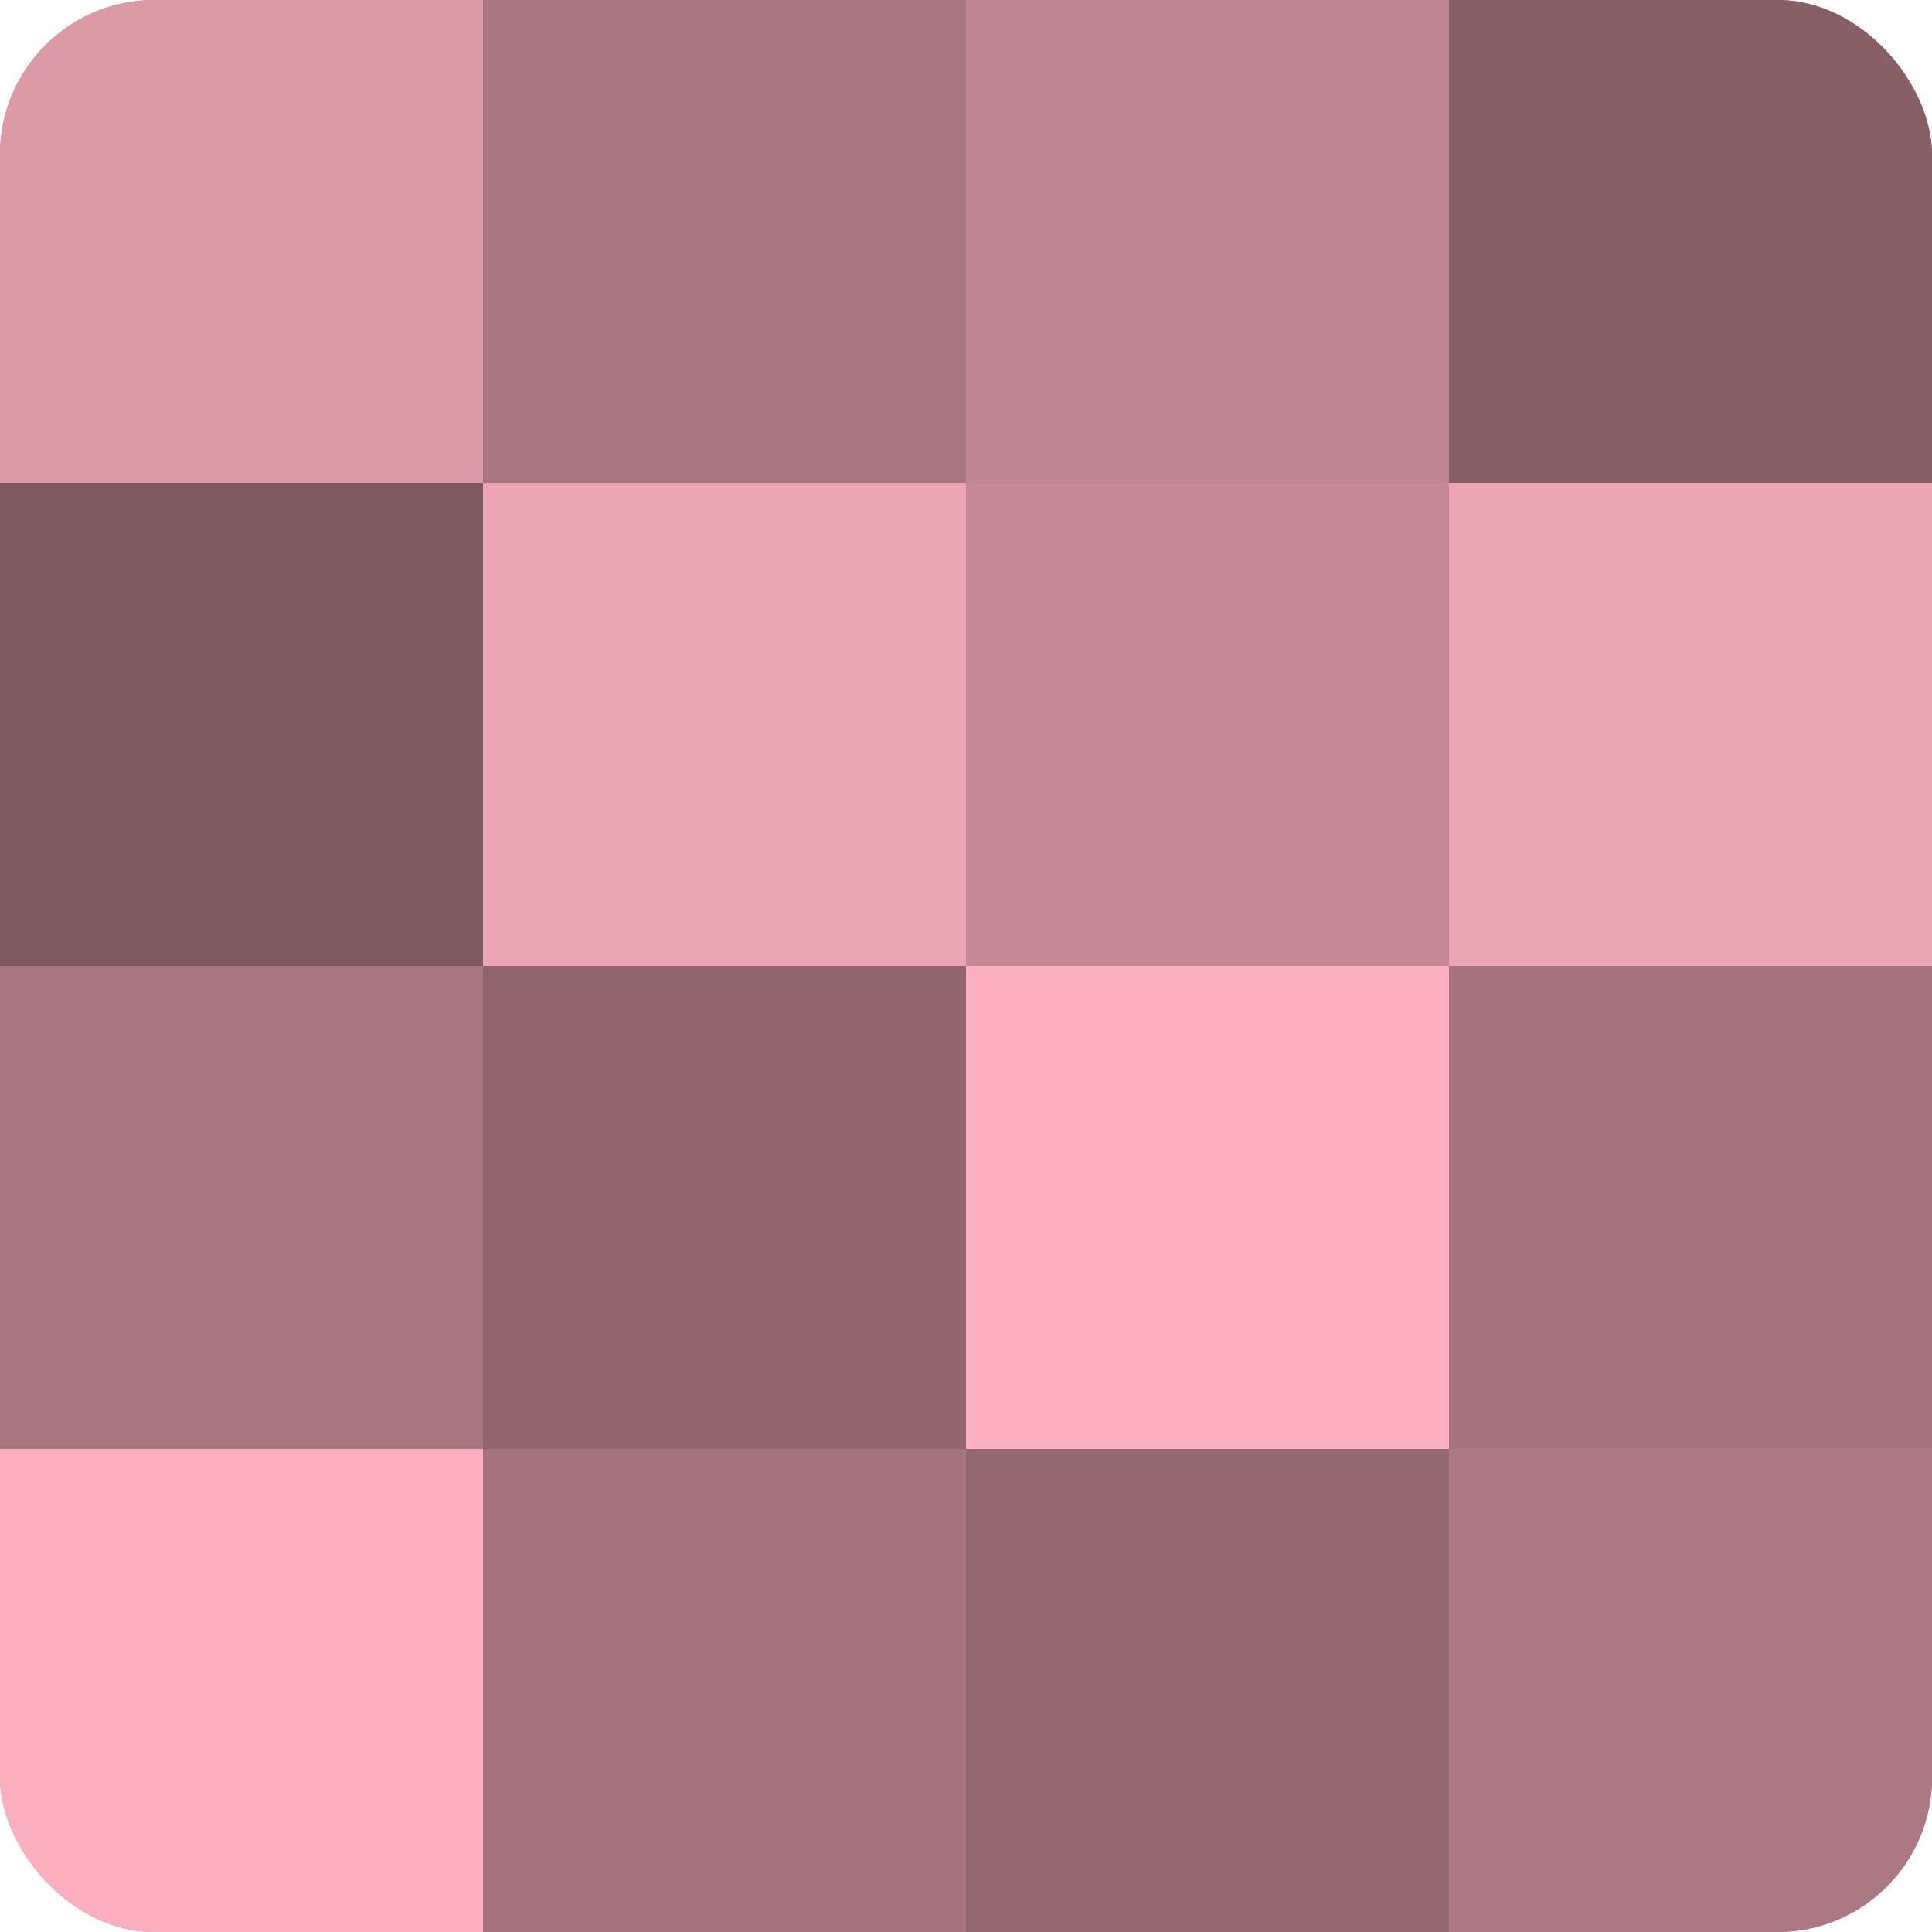
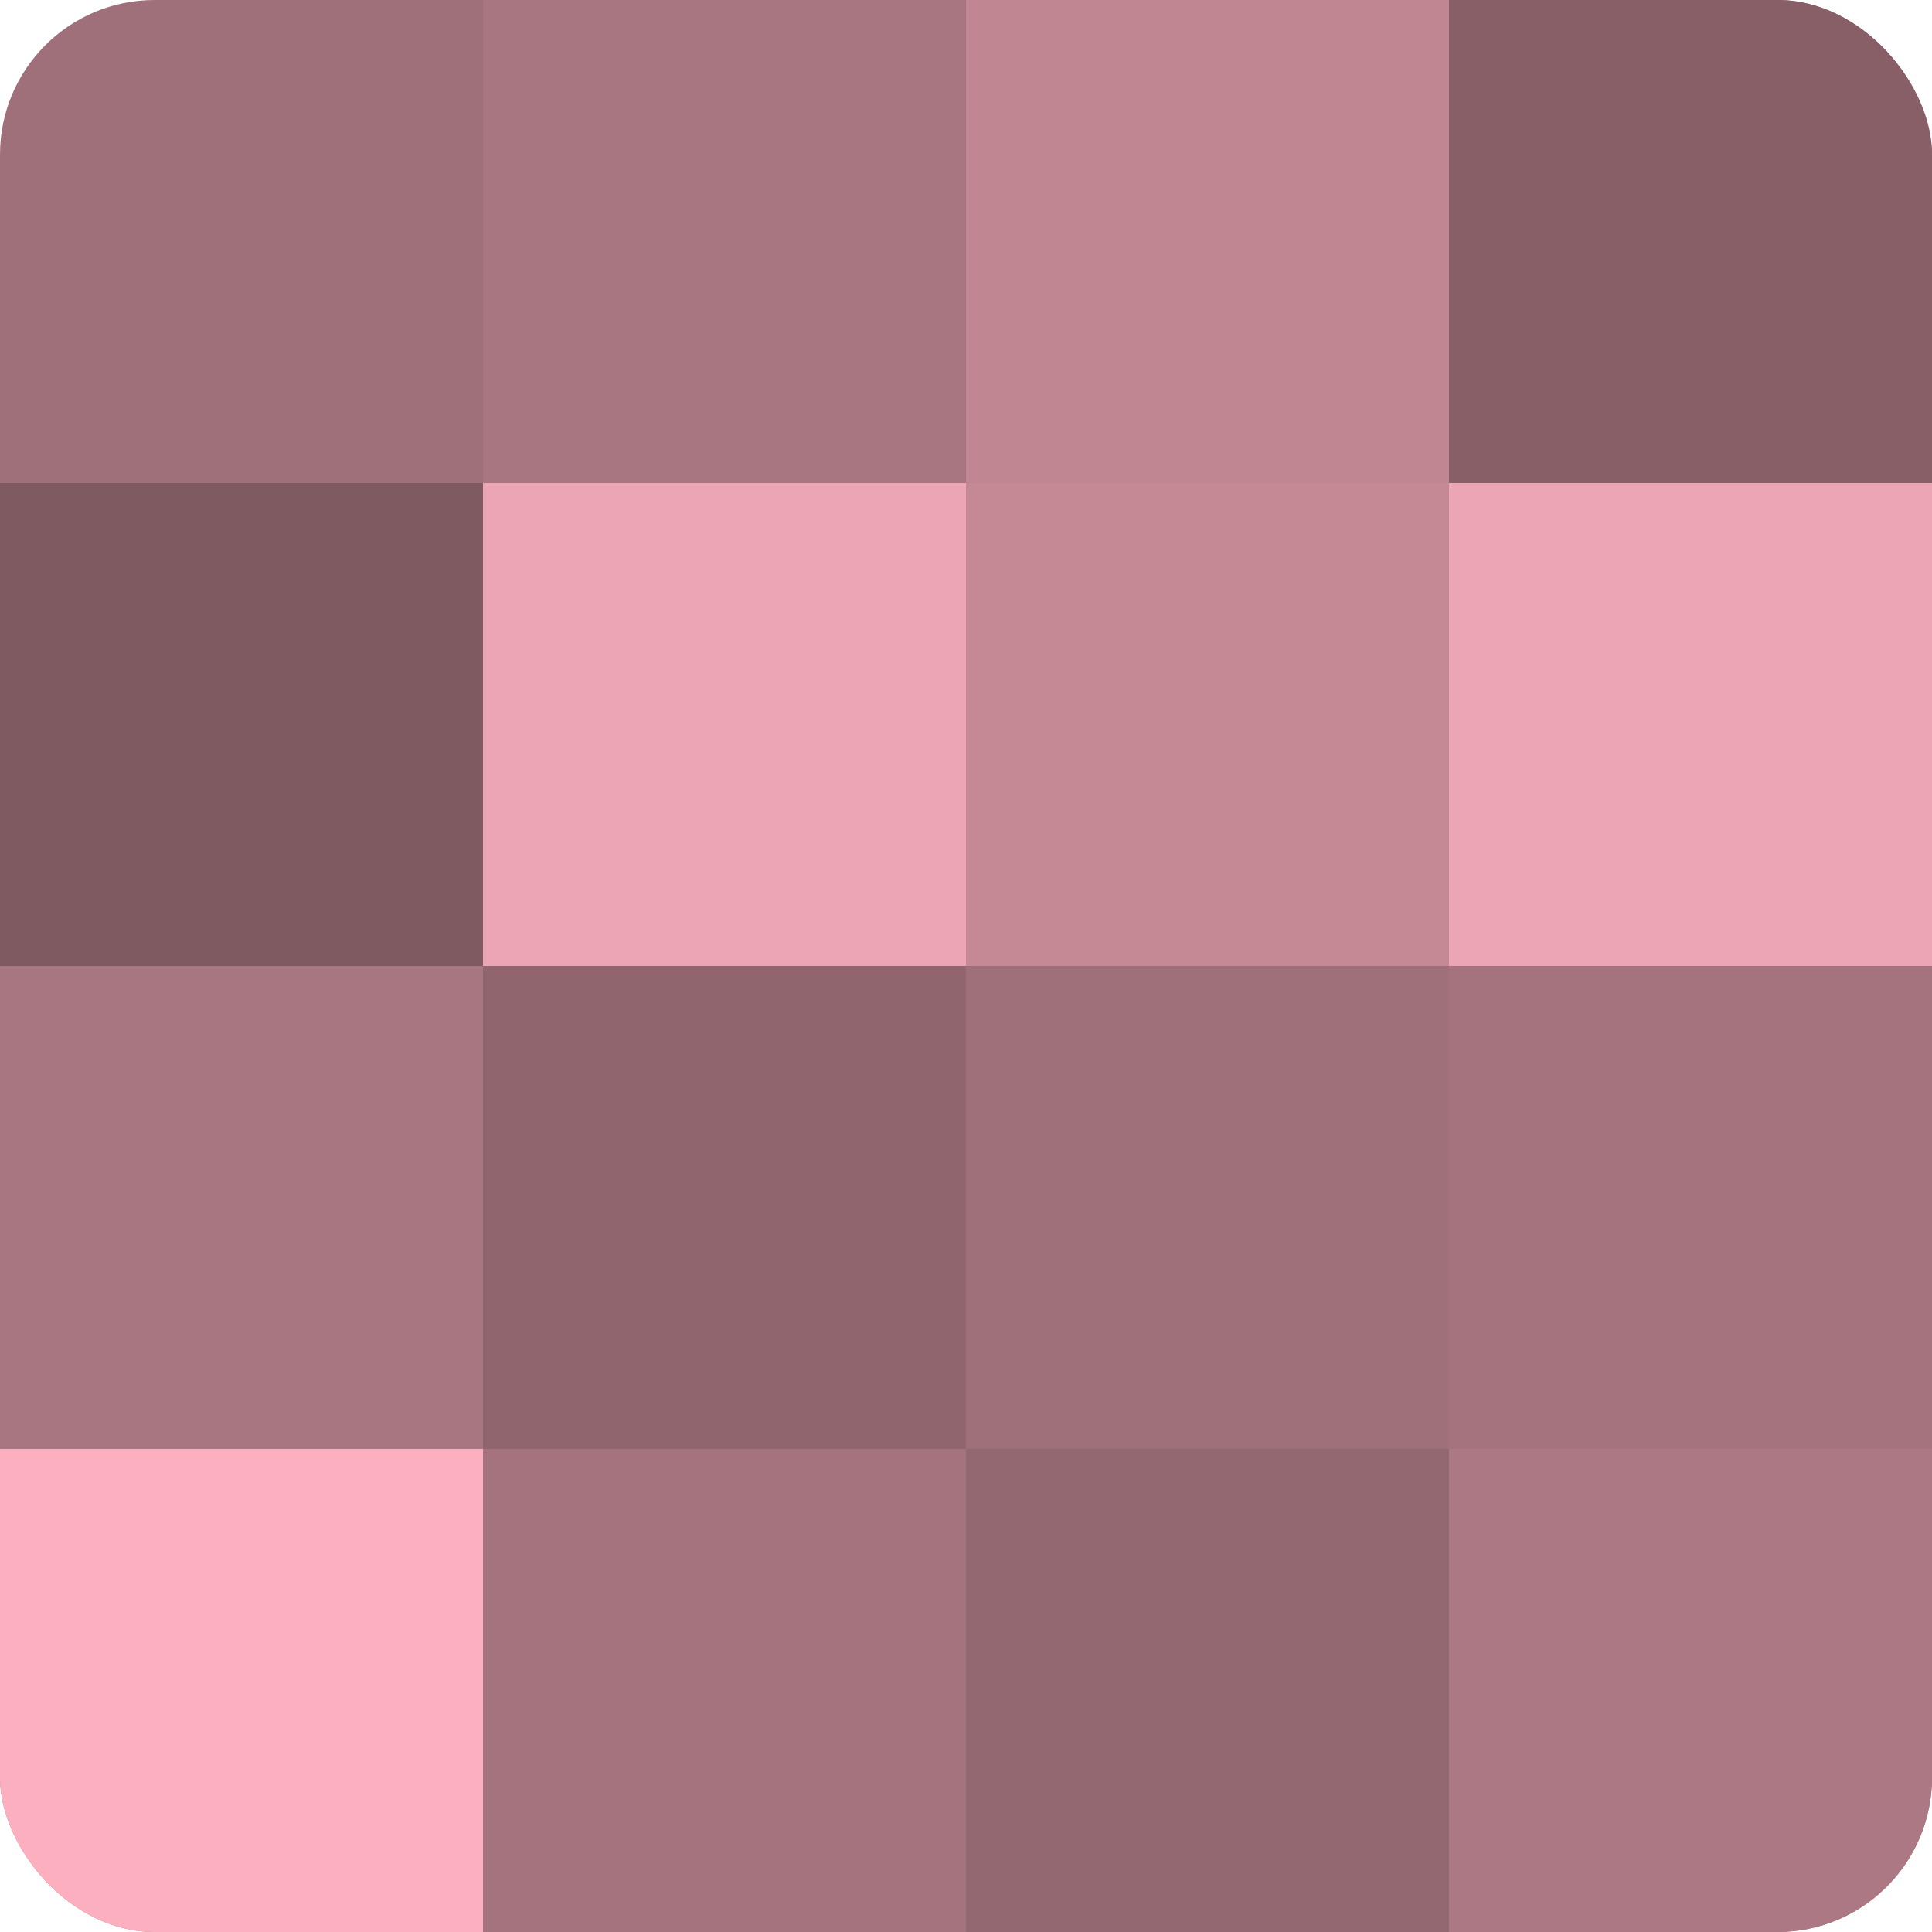
<svg xmlns="http://www.w3.org/2000/svg" width="60" height="60" viewBox="0 0 100 100" preserveAspectRatio="xMidYMid meet">
  <defs>
    <clipPath id="c" width="100" height="100">
      <rect width="100" height="100" rx="8" ry="8" />
    </clipPath>
  </defs>
  <g clip-path="url(#c)">
    <rect width="100" height="100" fill="#a0707a" />
-     <rect width="25" height="25" fill="#dc9aa7" />
    <rect y="25" width="25" height="25" fill="#805a61" />
    <rect y="50" width="25" height="25" fill="#a87680" />
    <rect y="75" width="25" height="25" fill="#fcb0bf" />
    <rect x="25" width="25" height="25" fill="#a87680" />
    <rect x="25" y="25" width="25" height="25" fill="#eca5b3" />
    <rect x="25" y="50" width="25" height="25" fill="#90656e" />
    <rect x="25" y="75" width="25" height="25" fill="#a4737d" />
    <rect x="50" width="25" height="25" fill="#c08692" />
    <rect x="50" y="25" width="25" height="25" fill="#c48995" />
-     <rect x="50" y="50" width="25" height="25" fill="#fcb0bf" />
    <rect x="50" y="75" width="25" height="25" fill="#946871" />
    <rect x="75" width="25" height="25" fill="#885f67" />
    <rect x="75" y="25" width="25" height="25" fill="#eca5b3" />
    <rect x="75" y="50" width="25" height="25" fill="#a4737d" />
    <rect x="75" y="75" width="25" height="25" fill="#ac7883" />
  </g>
</svg>